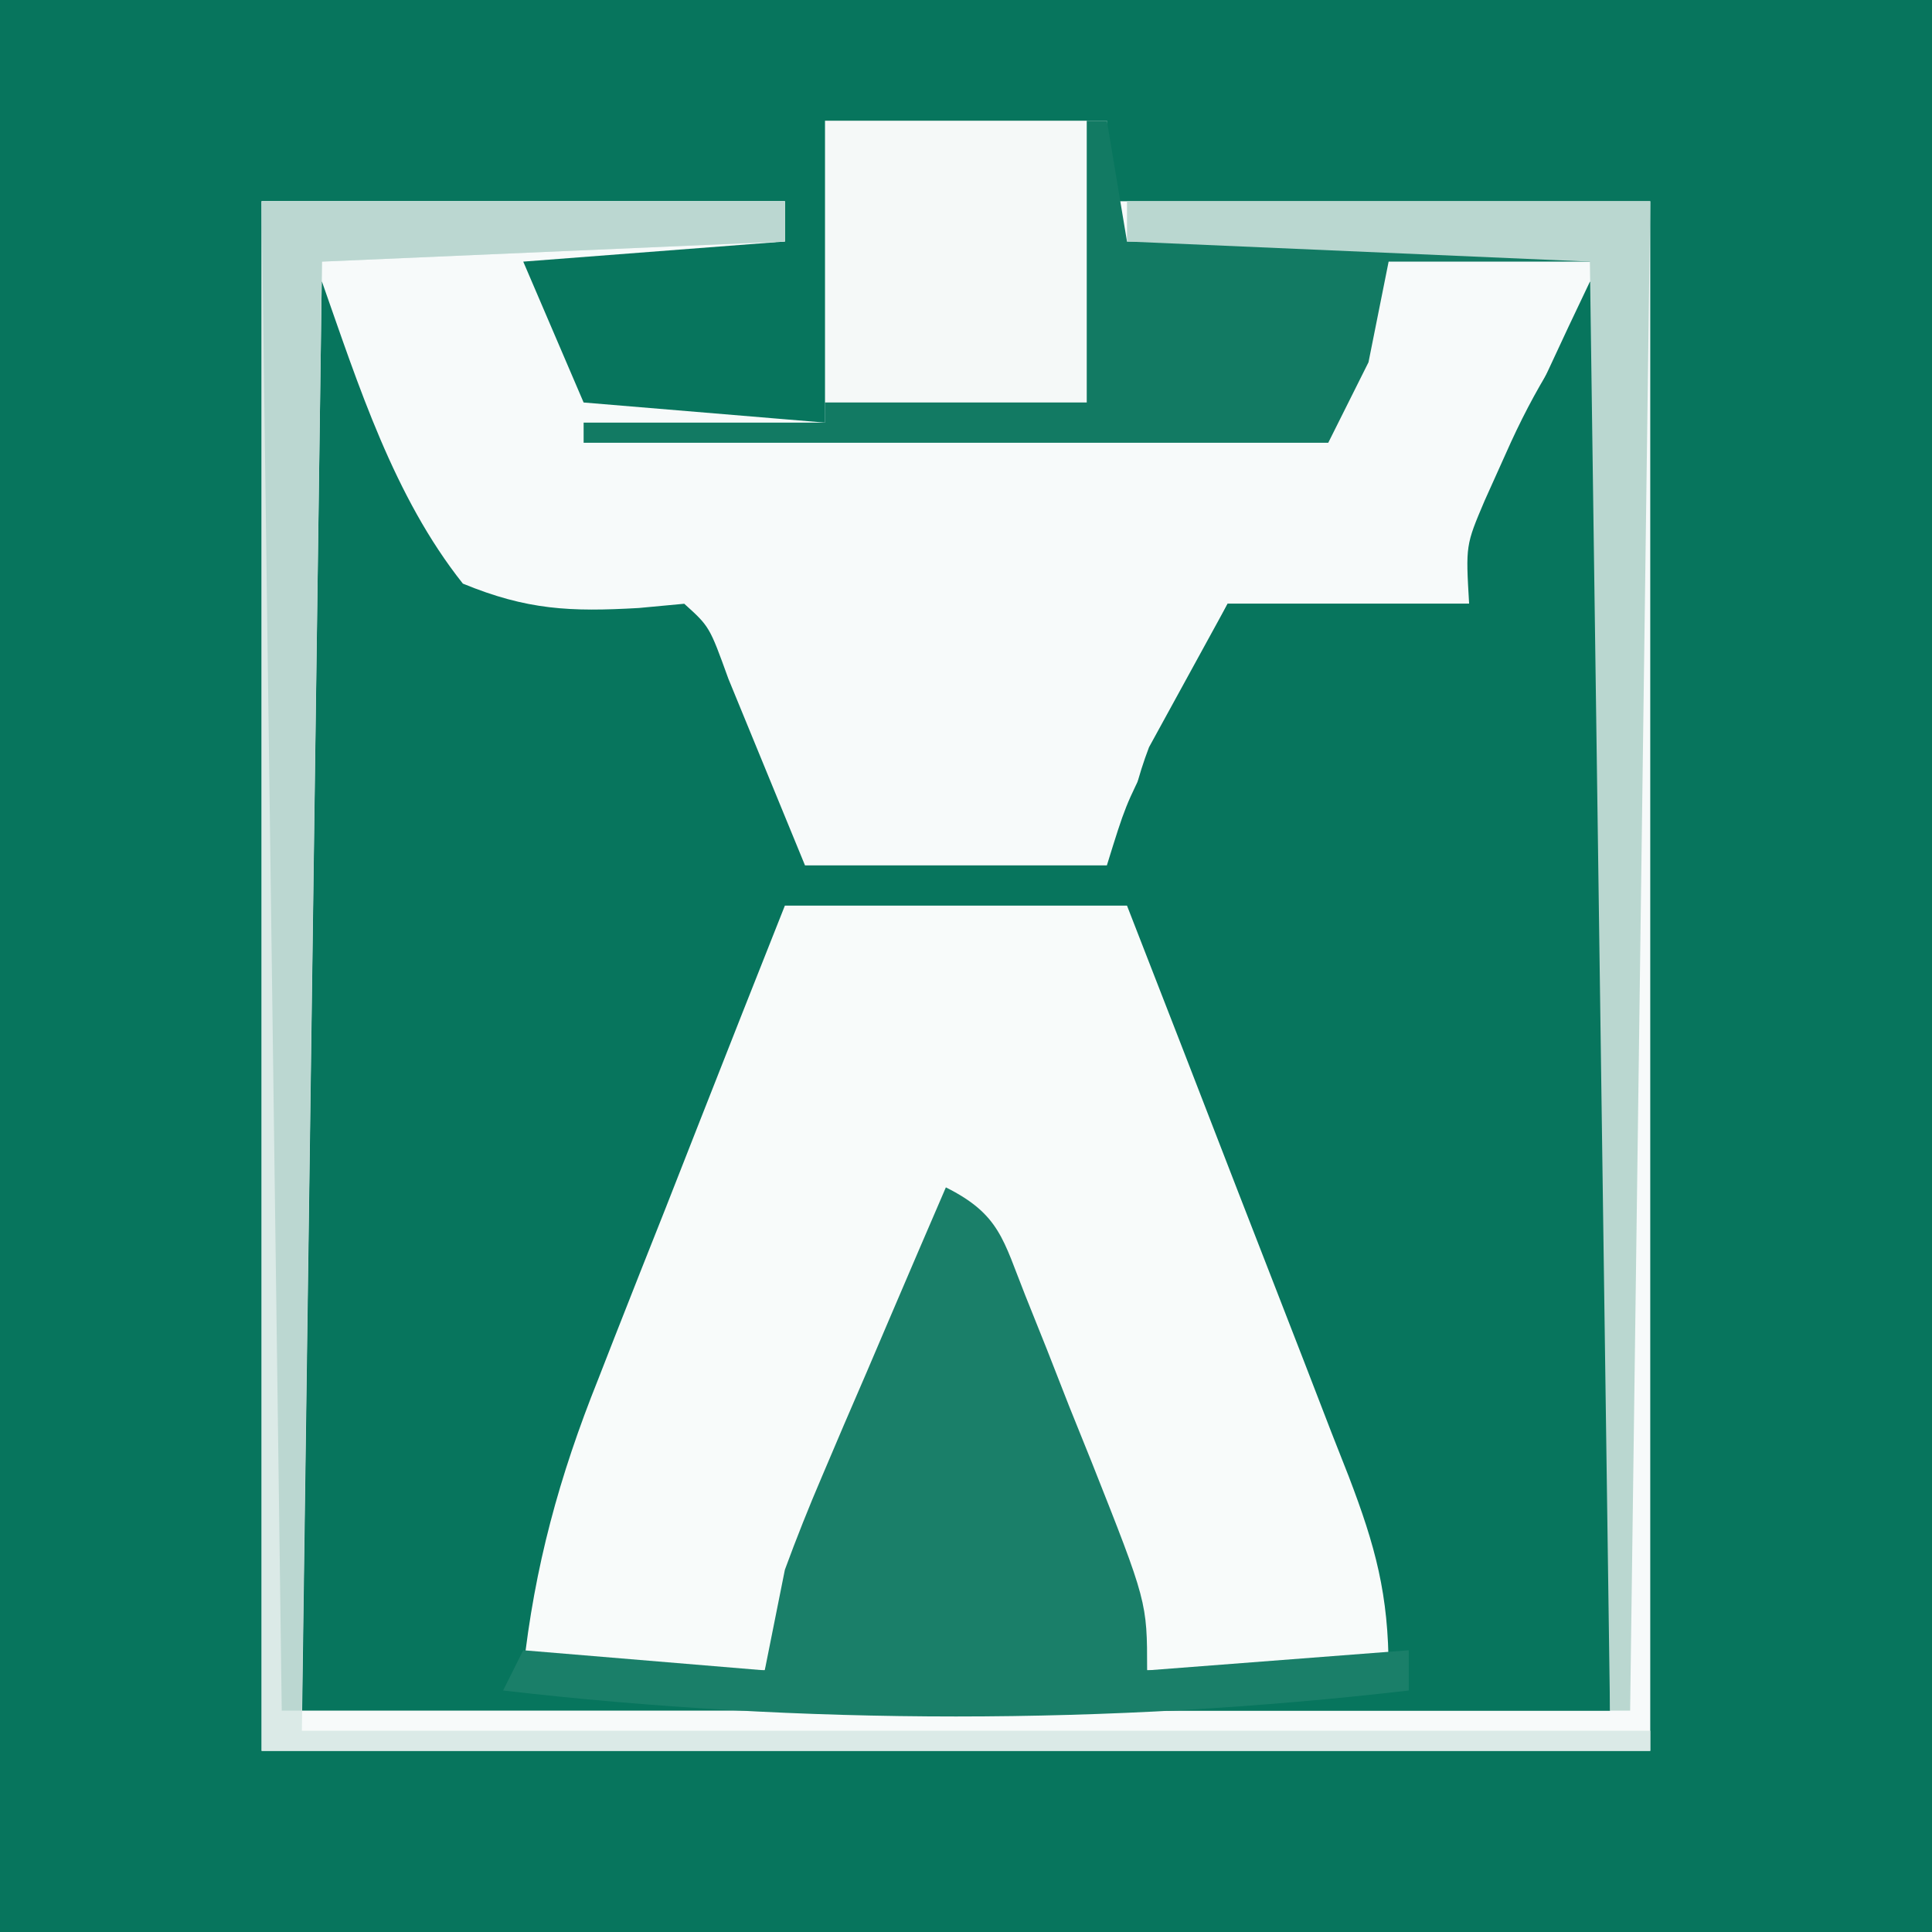
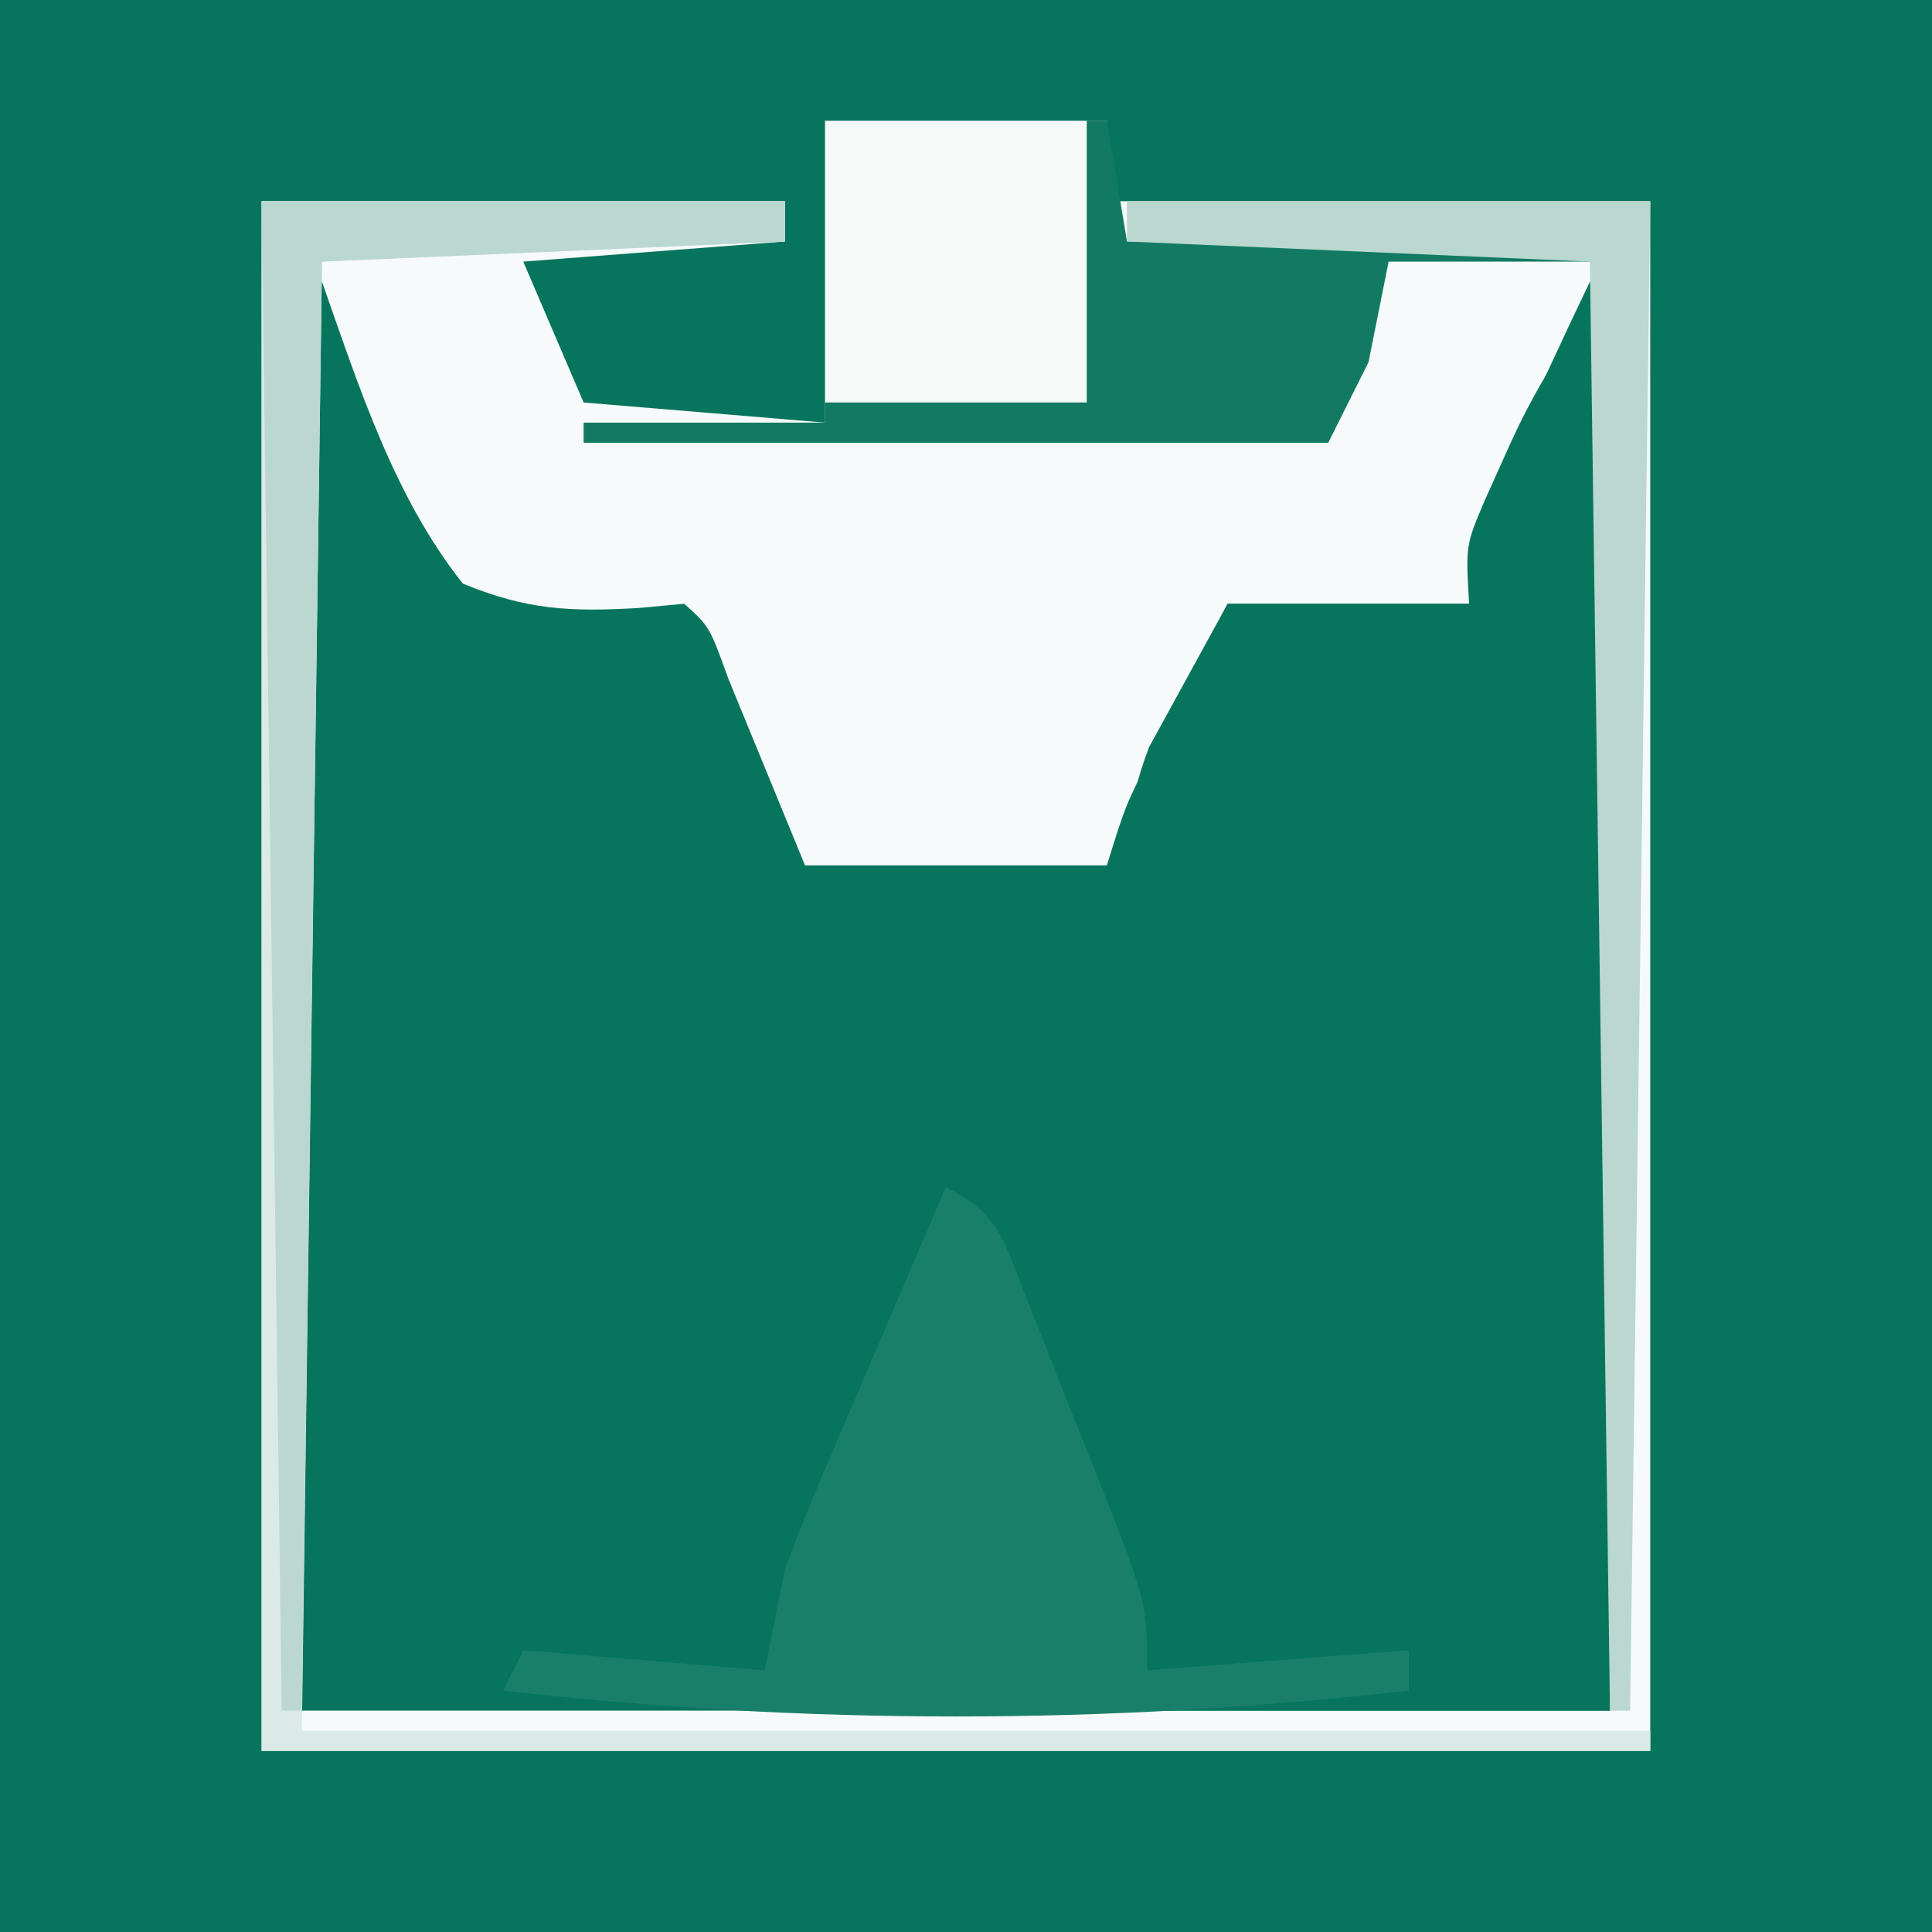
<svg xmlns="http://www.w3.org/2000/svg" version="1.1" width="96" height="96">
  <rect width="100%" height="100%" fill="#333333" stroke="none" />
  <path d="M0 0 C31.68 0 63.36 0 96 0 C96 31.68 96 63.36 96 96 C64.32 96 32.64 96 0 96 C0 64.32 0 32.64 0 0 Z " fill="#07755D" transform="translate(0,0)" />
  <path d="M0 0 C31.68 0 63.36 0 96 0 C96 31.68 96 63.36 96 96 C64.32 96 32.64 96 0 96 C0 64.32 0 32.64 0 0 Z M41 6 C41 10.95 41 15.9 41 21 C37.04 20.67 33.08 20.34 29 20 C28.01 17.69 27.02 15.38 26 13 C32.435 12.505 32.435 12.505 39 12 C39 11.34 39 10.68 39 10 C30.42 10 21.84 10 13 10 C13 35.41 13 60.82 13 87 C35.77 87 58.54 87 82 87 C82 61.59 82 36.18 82 10 C73.09 10 64.18 10 55 10 C55 8.68 55 7.36 55 6 C50.38 6 45.76 6 41 6 Z " fill="#07755D" transform="translate(0,0)" />
  <path d="M0 0 C4.62 0 9.24 0 14 0 C14 1.32 14 2.64 14 4 C22.91 4 31.82 4 41 4 C41 29.41 41 54.82 41 81 C18.23 81 -4.54 81 -28 81 C-28 55.59 -28 30.18 -28 4 C-19.42 4 -10.84 4 -2 4 C-2 4.66 -2 5.32 -2 6 C-8.435 6.495 -8.435 6.495 -15 7 C-14.01 9.31 -13.02 11.62 -12 14 C-8.04 14.33 -4.08 14.66 0 15 C0 10.05 0 5.1 0 0 Z M-26 8 C-26 31.43 -26 54.86 -26 79 C-4.55 79 16.9 79 39 79 C39 55.57 39 32.14 39 8 C36.74 11.014 35.289 13.219 33.812 16.562 C33.468 17.327 33.124 18.091 32.77 18.879 C31.829 21.094 31.829 21.094 32 24 C28.04 24 24.08 24 20 24 C19.196 25.588 18.391 27.176 17.562 28.812 C17.11 29.706 16.658 30.599 16.191 31.52 C14.917 34.04 14.917 34.04 14 37 C9.05 37 4.1 37 -1 37 C-2.27 33.908 -3.539 30.815 -4.809 27.723 C-5.744 25.134 -5.744 25.134 -7 24 C-7.745 24.07 -8.49 24.139 -9.258 24.211 C-12.677 24.407 -14.81 24.311 -18 23 C-21.437 18.673 -23.183 13.154 -25 8 C-25.33 8 -25.66 8 -26 8 Z " fill="#F7FAFA" transform="translate(41,6)" />
  <path d="M0 0 C0.33 0 0.66 0 1 0 C1 23.43 1 46.86 1 71 C-6.26 71 -13.52 71 -21 71 C-21 70.67 -21 70.34 -21 70 C-17.04 70 -13.08 70 -9 70 C-9.424 68.916 -9.848 67.832 -10.285 66.715 C-11.862 62.673 -13.424 58.626 -14.981 54.576 C-15.656 52.828 -16.335 51.081 -17.019 49.336 C-18.003 46.821 -18.971 44.3 -19.938 41.777 C-20.244 41.004 -20.55 40.231 -20.865 39.434 C-22.984 33.84 -24.118 28.935 -21.906 23.129 C-19.953 19.564 -19.953 19.564 -18 16 C-14.04 16 -10.08 16 -6 16 C-5.67 14.35 -5.34 12.7 -5 11 C-4.194 9.042 -3.338 7.104 -2.438 5.188 C-1.982 4.212 -1.527 3.236 -1.059 2.23 C-0.709 1.494 -0.36 0.758 0 0 Z " fill="#07755D" transform="translate(79,14)" />
-   <path d="M0 0 C5.61 0 11.22 0 17 0 C18.858 4.767 20.711 9.534 22.554 14.307 C23.182 15.929 23.813 17.551 24.446 19.172 C25.356 21.503 26.257 23.837 27.156 26.172 C27.441 26.895 27.725 27.618 28.018 28.363 C29.345 31.832 30 34.233 30 38 C26.04 38 22.08 38 18 38 C13.545 26.615 13.545 26.615 9 15 C4.753 23.476 4.753 23.476 1.188 32.125 C0.769 33.241 0.35 34.358 -0.082 35.508 C-0.385 36.33 -0.688 37.153 -1 38 C-4.96 38 -8.92 38 -13 38 C-12.439 32.84 -11.212 28.361 -9.277 23.535 C-9.012 22.857 -8.747 22.179 -8.475 21.48 C-7.636 19.338 -6.787 17.2 -5.938 15.062 C-5.363 13.601 -4.79 12.14 -4.217 10.678 C-2.82 7.115 -1.41 3.558 0 0 Z " fill="#F8FBFA" transform="translate(39,45)" />
  <path d="M0 0 C4.62 0 9.24 0 14 0 C14.33 1.98 14.66 3.96 15 6 C22.92 6 30.84 6 39 6 C39 6.33 39 6.66 39 7 C35.37 7 31.74 7 28 7 C27.67 8.65 27.34 10.3 27 12 C26.34 13.32 25.68 14.64 25 16 C12.79 16 0.58 16 -12 16 C-12 15.67 -12 15.34 -12 15 C-8.04 15 -4.08 15 0 15 C0 10.05 0 5.1 0 0 Z " fill="#127A63" transform="translate(41,6)" />
  <path d="M0 0 C2.683 1.342 2.844 2.607 3.945 5.367 C4.3 6.253 4.654 7.138 5.02 8.051 C5.384 8.983 5.749 9.915 6.125 10.875 C6.684 12.261 6.684 12.261 7.254 13.676 C10 20.606 10 20.606 10 24 C16.435 23.505 16.435 23.505 23 23 C23 23.66 23 24.32 23 25 C8.157 26.721 -7.157 26.721 -22 25 C-21.67 24.34 -21.34 23.68 -21 23 C-17.04 23.33 -13.08 23.66 -9 24 C-8.67 22.35 -8.34 20.7 -8 19 C-7.426 17.436 -6.809 15.887 -6.152 14.355 C-5.795 13.514 -5.437 12.673 -5.068 11.807 C-4.695 10.942 -4.322 10.078 -3.938 9.188 C-3.56 8.304 -3.183 7.42 -2.795 6.51 C-1.868 4.338 -0.936 2.168 0 0 Z " fill="#1A7F69" transform="translate(47,59)" />
  <path d="M0 0 C8.58 0 17.16 0 26 0 C26 0.66 26 1.32 26 2 C18.41 2.33 10.82 2.66 3 3 C2.67 27.09 2.34 51.18 2 76 C24.11 76 46.22 76 69 76 C69 76.33 69 76.66 69 77 C46.23 77 23.46 77 0 77 C0 51.59 0 26.18 0 0 Z " fill="#DBEAE7" transform="translate(13,10)" />
  <path d="M0 0 C4.29 0 8.58 0 13 0 C13 4.62 13 9.24 13 14 C8.71 14 4.42 14 0 14 C0 9.38 0 4.76 0 0 Z " fill="#F5F9F8" transform="translate(41,6)" />
  <path d="M0 0 C8.58 0 17.16 0 26 0 C25.67 24.75 25.34 49.5 25 75 C24.67 75 24.34 75 24 75 C23.505 39.36 23.505 39.36 23 3 C11.615 2.505 11.615 2.505 0 2 C0 1.34 0 0.68 0 0 Z " fill="#BAD7D0" transform="translate(56,10)" />
  <path d="M0 0 C8.58 0 17.16 0 26 0 C26 0.66 26 1.32 26 2 C18.41 2.33 10.82 2.66 3 3 C2.67 26.76 2.34 50.52 2 75 C1.67 75 1.34 75 1 75 C0.67 50.25 0.34 25.5 0 0 Z " fill="#BBD7D1" transform="translate(13,10)" />
</svg>